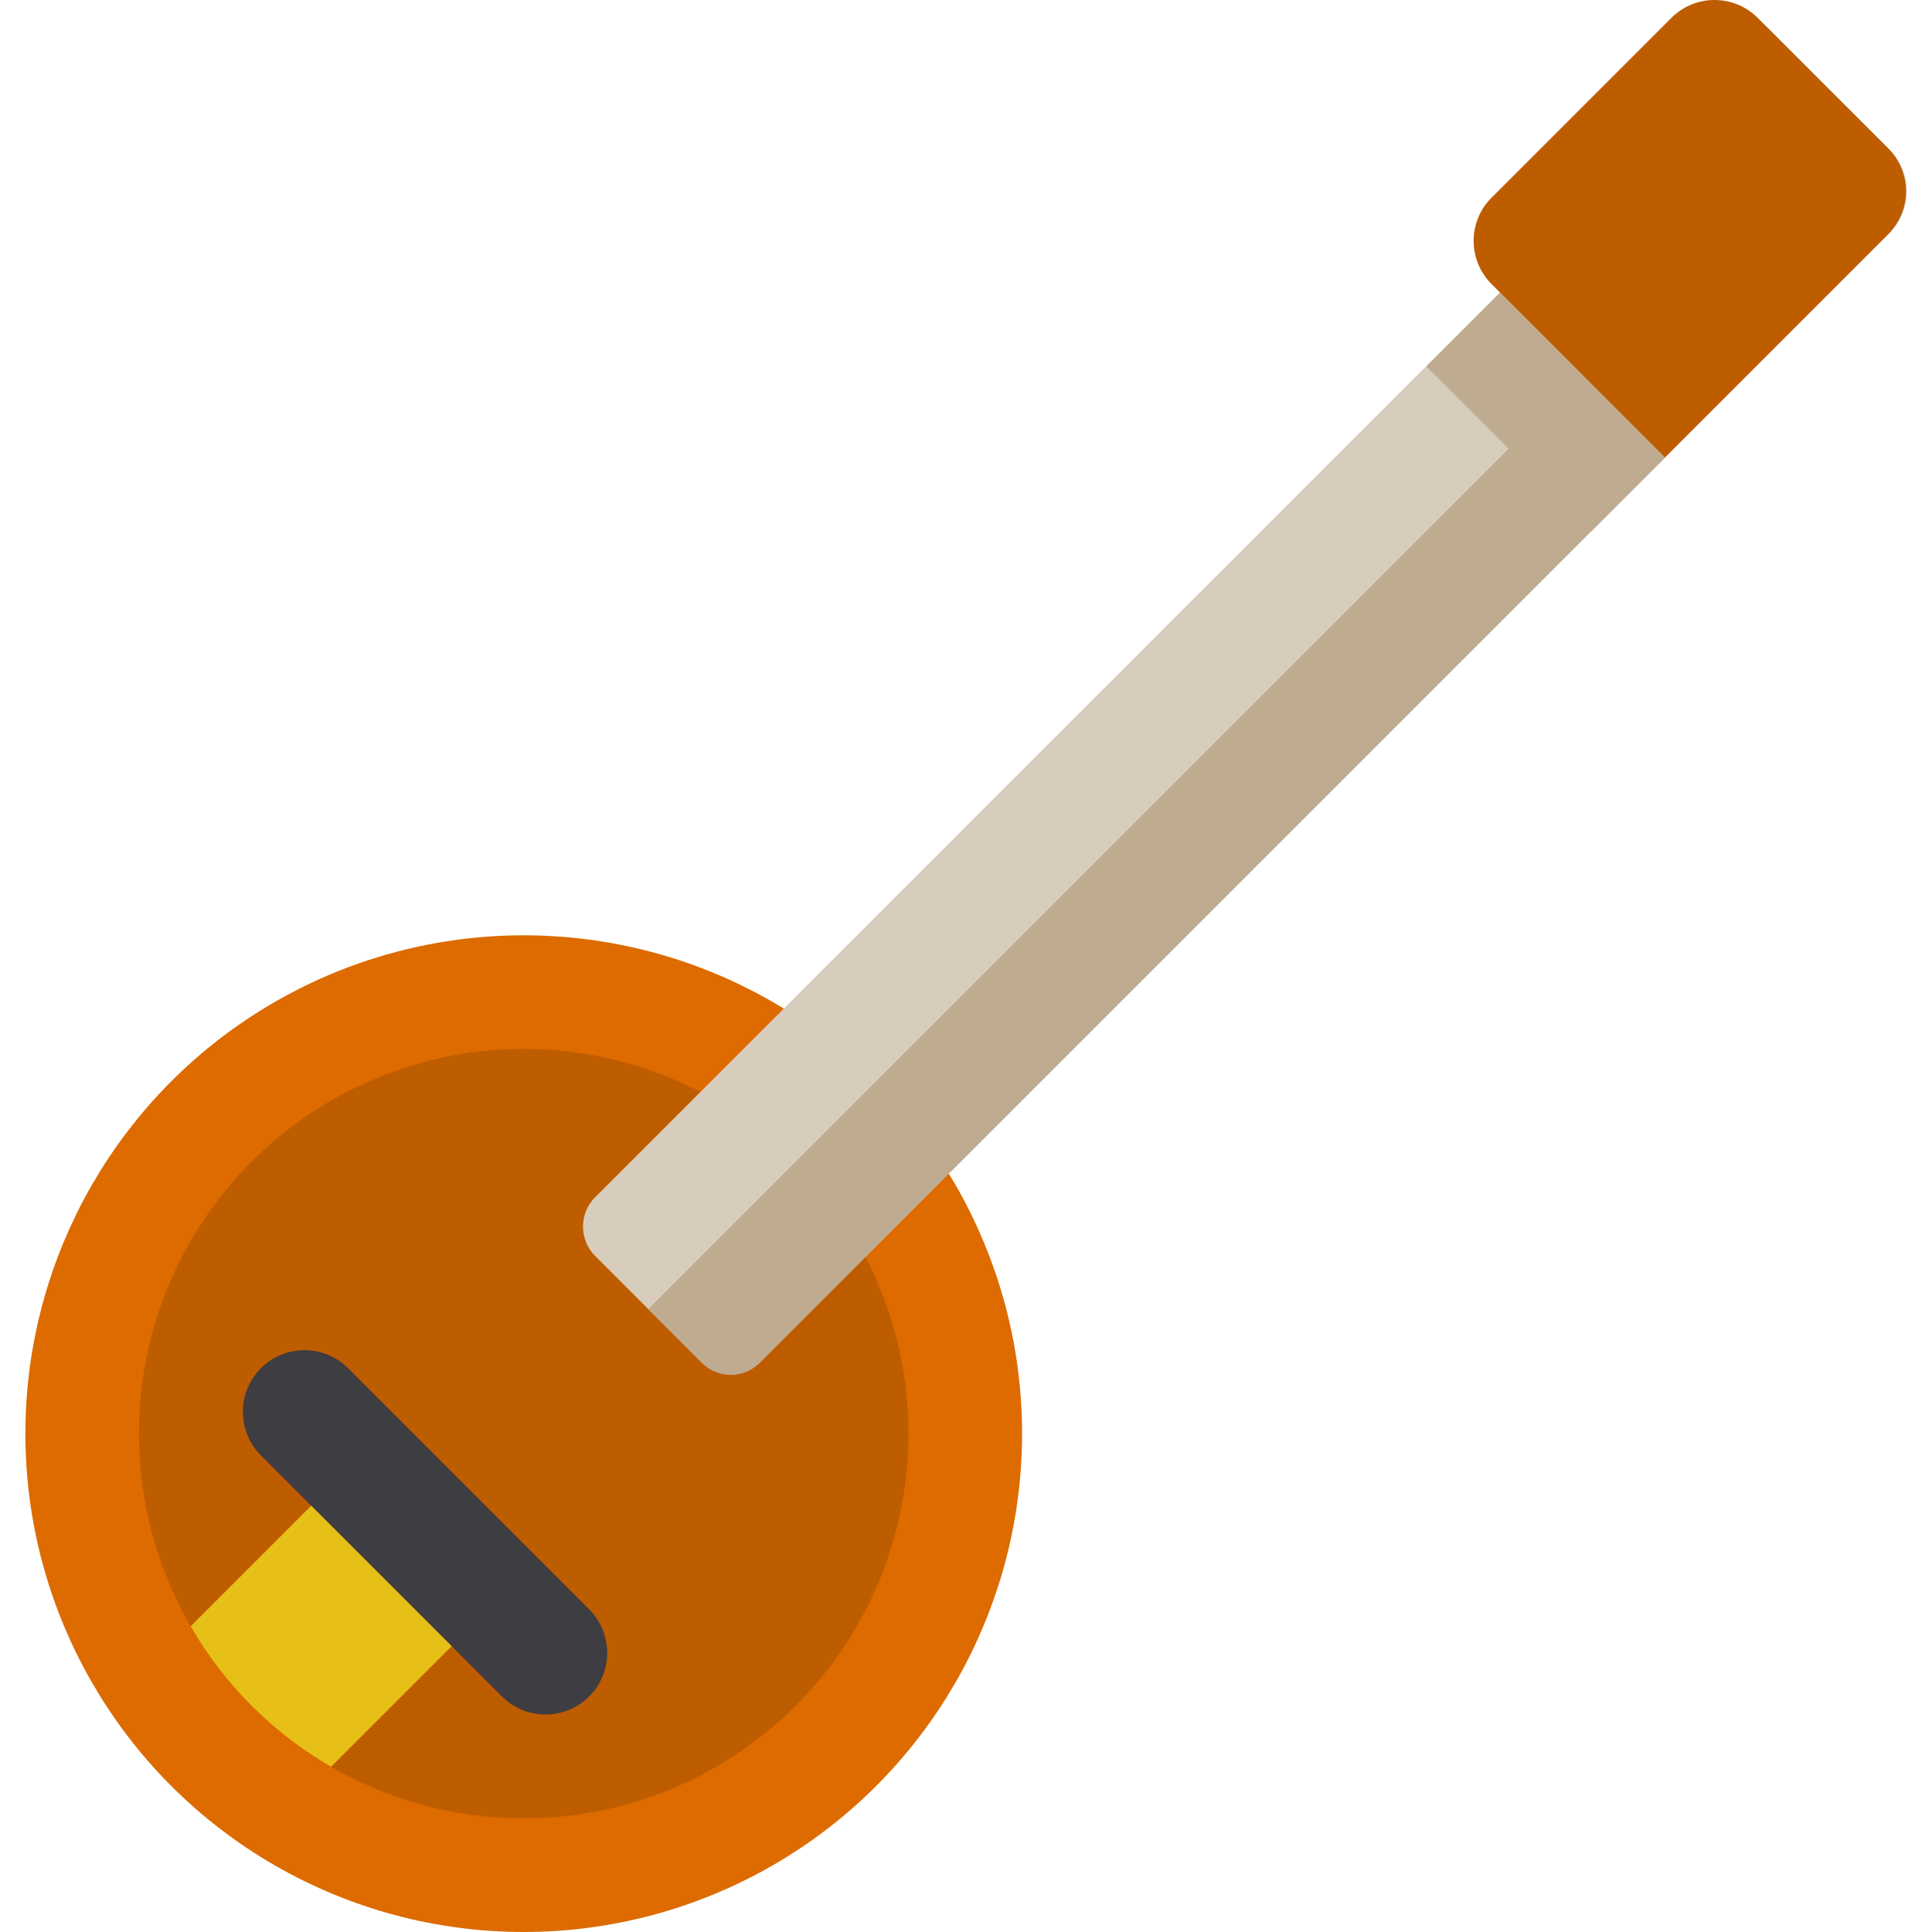
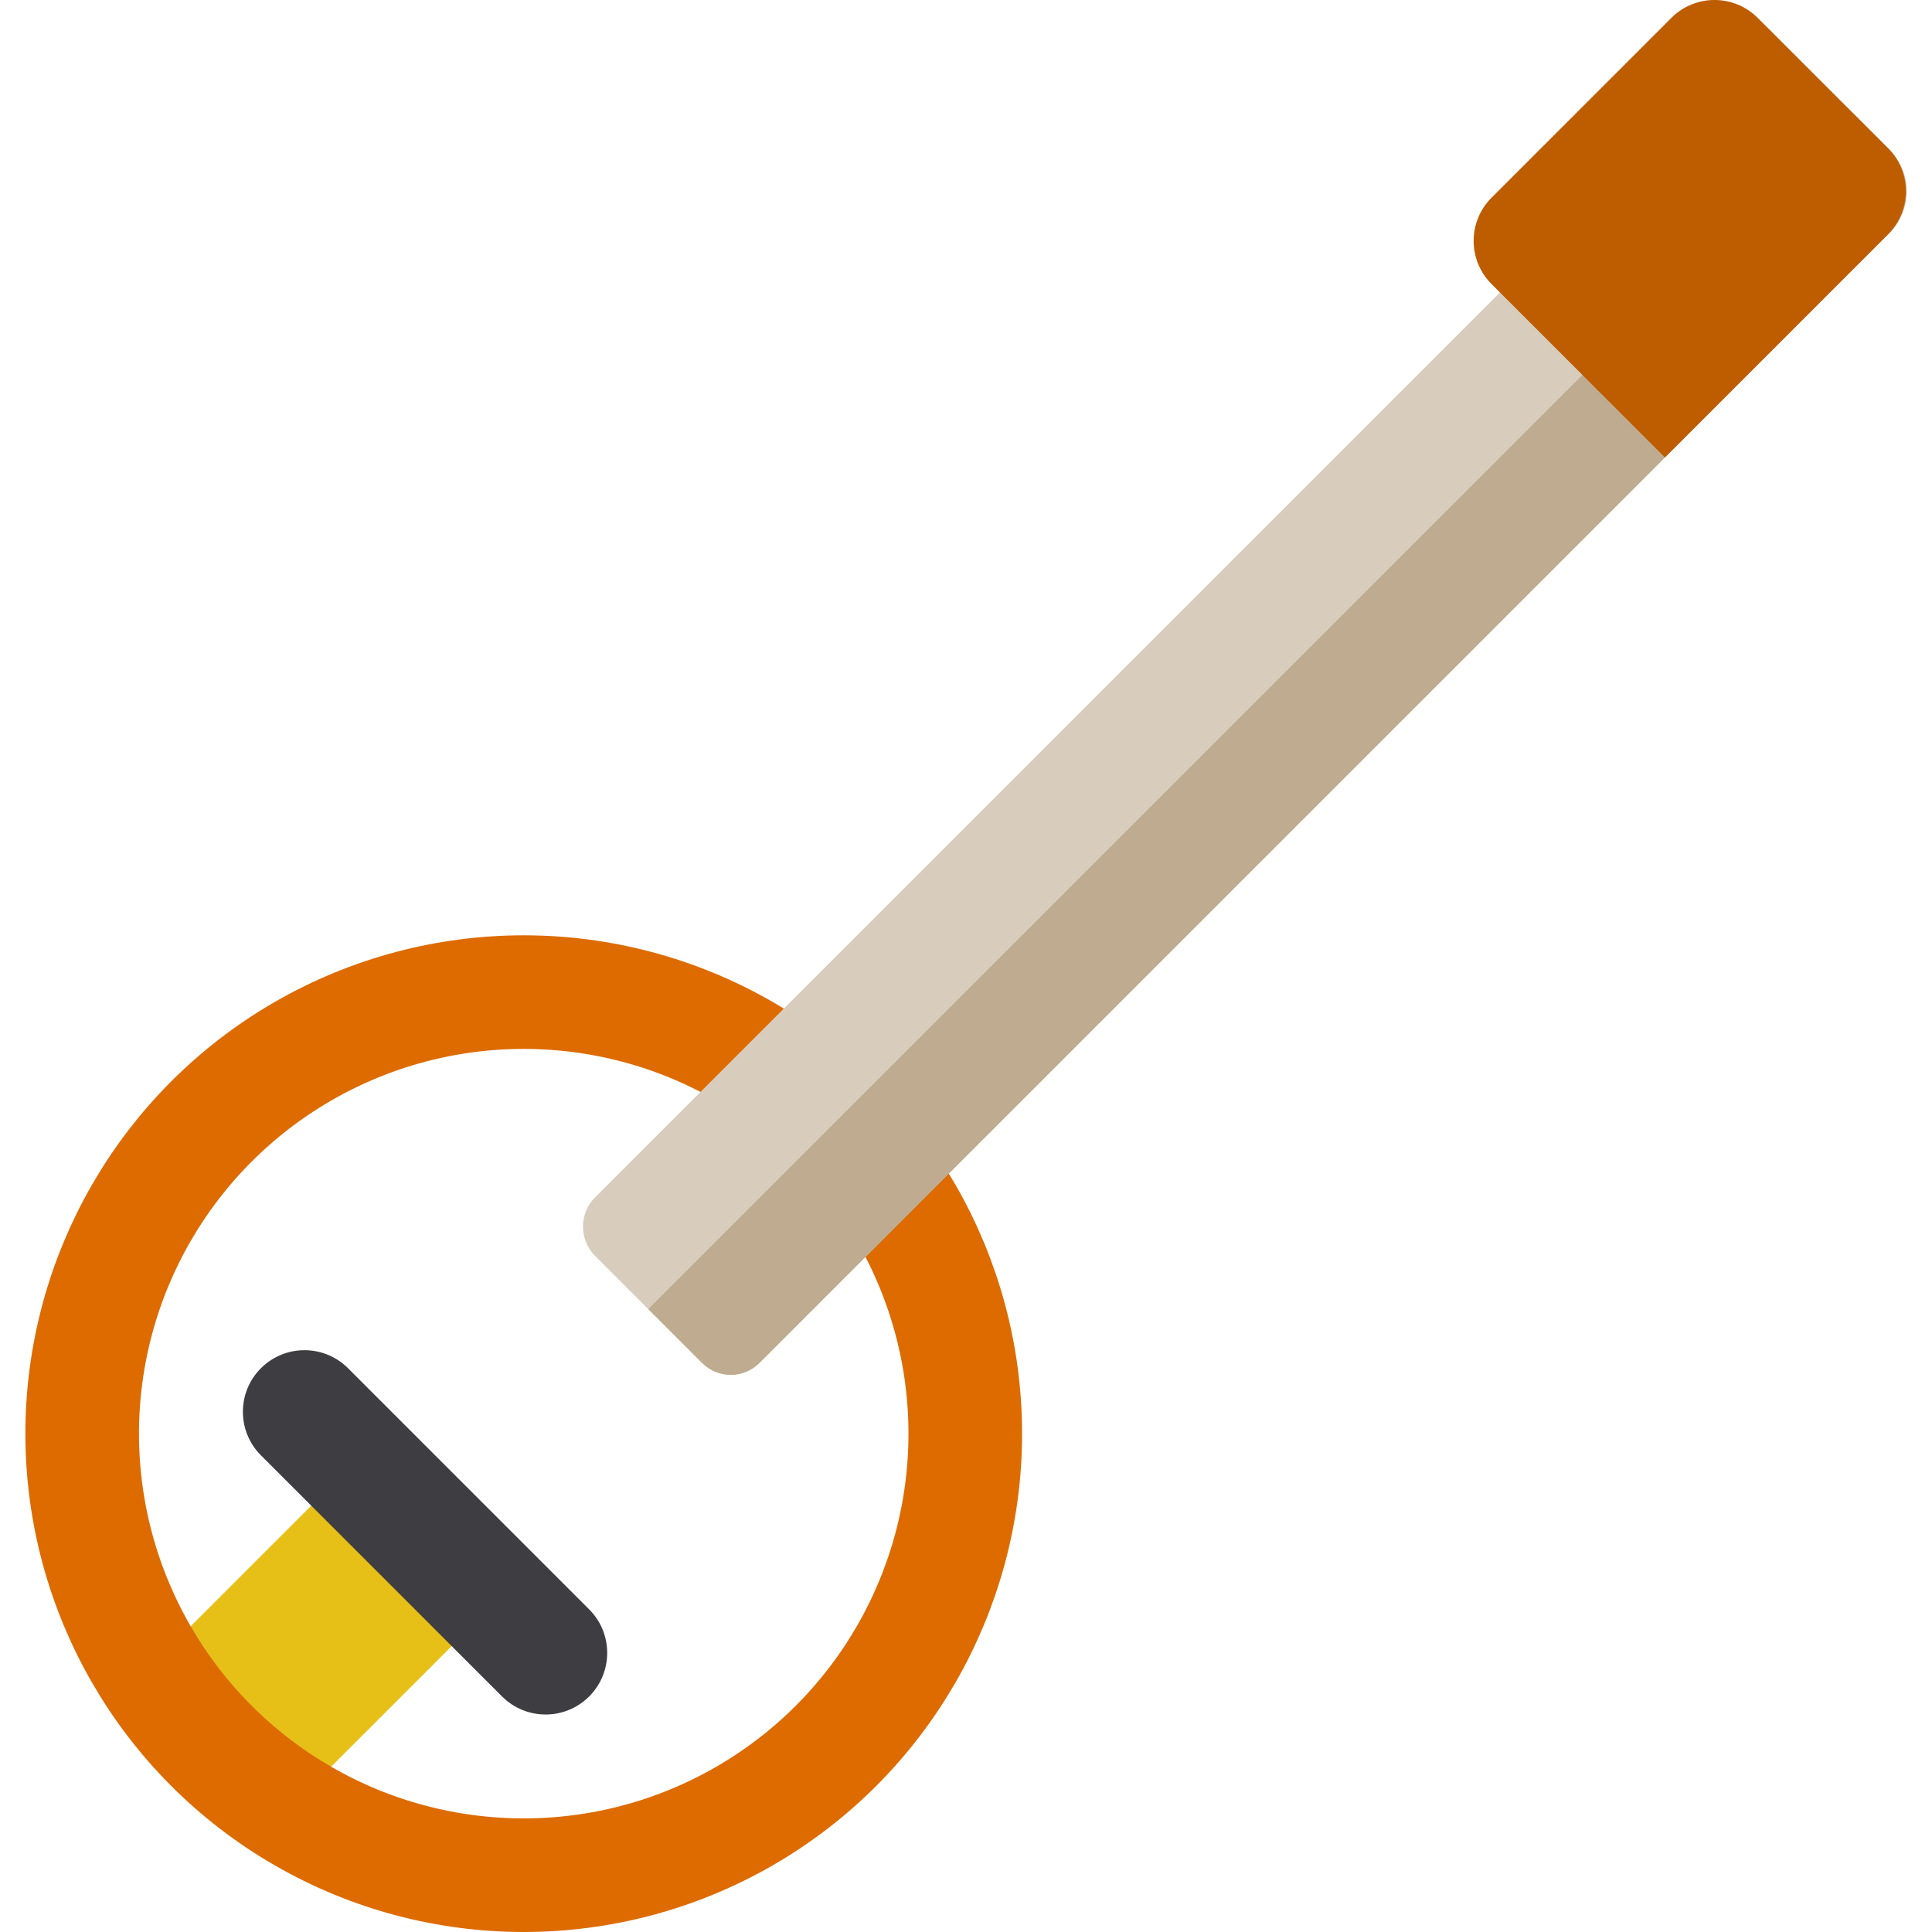
<svg xmlns="http://www.w3.org/2000/svg" version="1.1" id="Layer_1" viewBox="0 0 510.208 510.208" xml:space="preserve">
-   <circle style="fill:#BE5C00;" cx="138.308" cy="378.604" r="116.604" />
  <path style="fill:#E6C017;" d="M39.405,440.415c4.591,7.331,10.073,14.264,16.451,20.641c6.378,6.378,13.309,11.86,20.641,16.451  l54.295-54.295L93.7,386.12L39.405,440.415z" />
  <circle style="fill:none;stroke:#DD6B00;stroke-width:30;stroke-miterlimit:10;" cx="138.308" cy="378.604" r="116.604" />
  <path style="fill:#D8CDBD;" d="M498.574,61.912c6.293-6.293,6.293-16.496,0-22.789L466.394,6.944L157.168,316.17  c-4.283,4.283-4.283,11.228,0,15.511l28.064,28.064c4.283,4.283,11.228,4.283,15.511,0L498.574,61.912z" />
  <path style="fill:#BEAB90;" d="M171.198,345.713l14.274,14.274c4.149,4.149,10.877,4.149,15.025,0L498.931,61.556  c6.097-6.097,6.097-15.98,0-22.076l-10.749-10.749L171.198,345.713z" />
  <path style="fill:#BE5C00;" d="M439.684,120.803l-45.799-45.799c-6.293-6.293-6.293-16.496,0-22.789l47.496-47.496  c6.293-6.293,16.496-6.293,22.789,0l34.404,34.403c6.293,6.293,6.293,16.496,0,22.789L439.684,120.803z" />
  <path style="fill:#3E3D41;" d="M132.581,448.006L68.905,384.33c-6.352-6.352-6.352-16.652,0-23.004s16.652-6.352,23.004,0  l63.676,63.676c6.352,6.352,6.352,16.652,0,23.004C149.233,454.358,138.934,454.358,132.581,448.006z" />
-   <rect x="377.341" y="94.985" transform="matrix(-0.707 -0.707 0.707 -0.707 619.861 474.265)" style="fill:#BEAB90;" width="61.626" height="27.541" />
</svg>